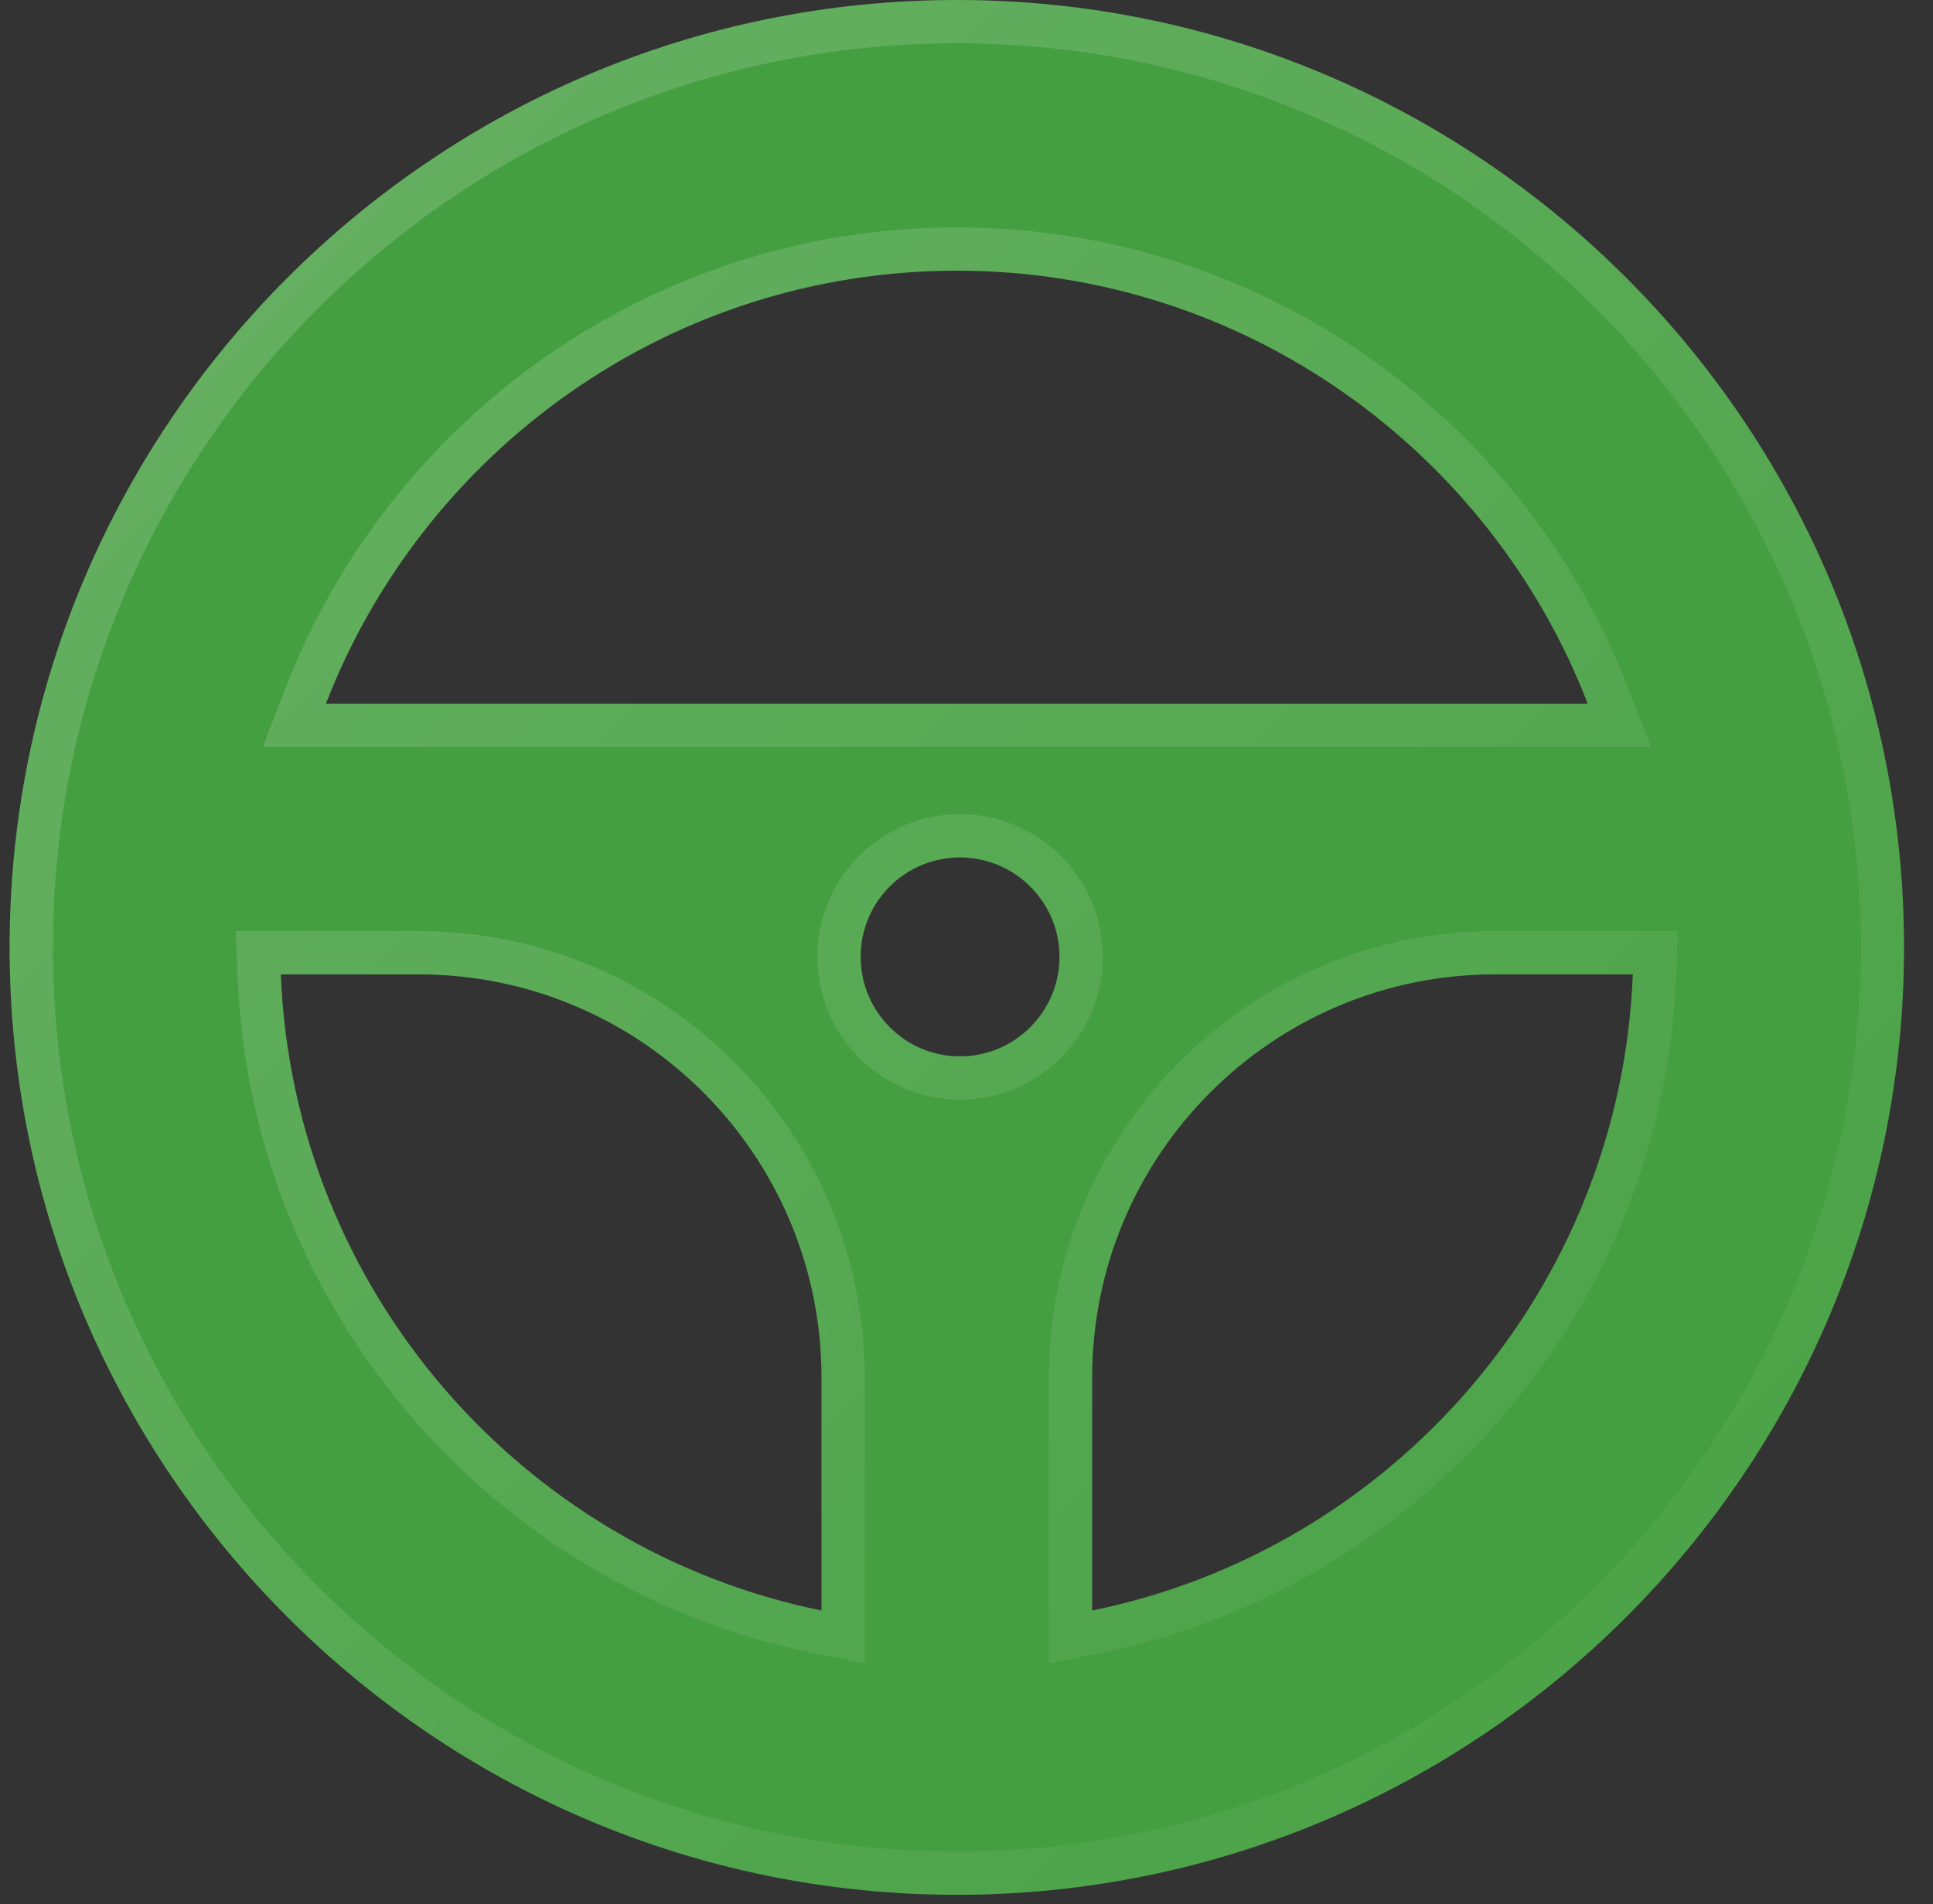
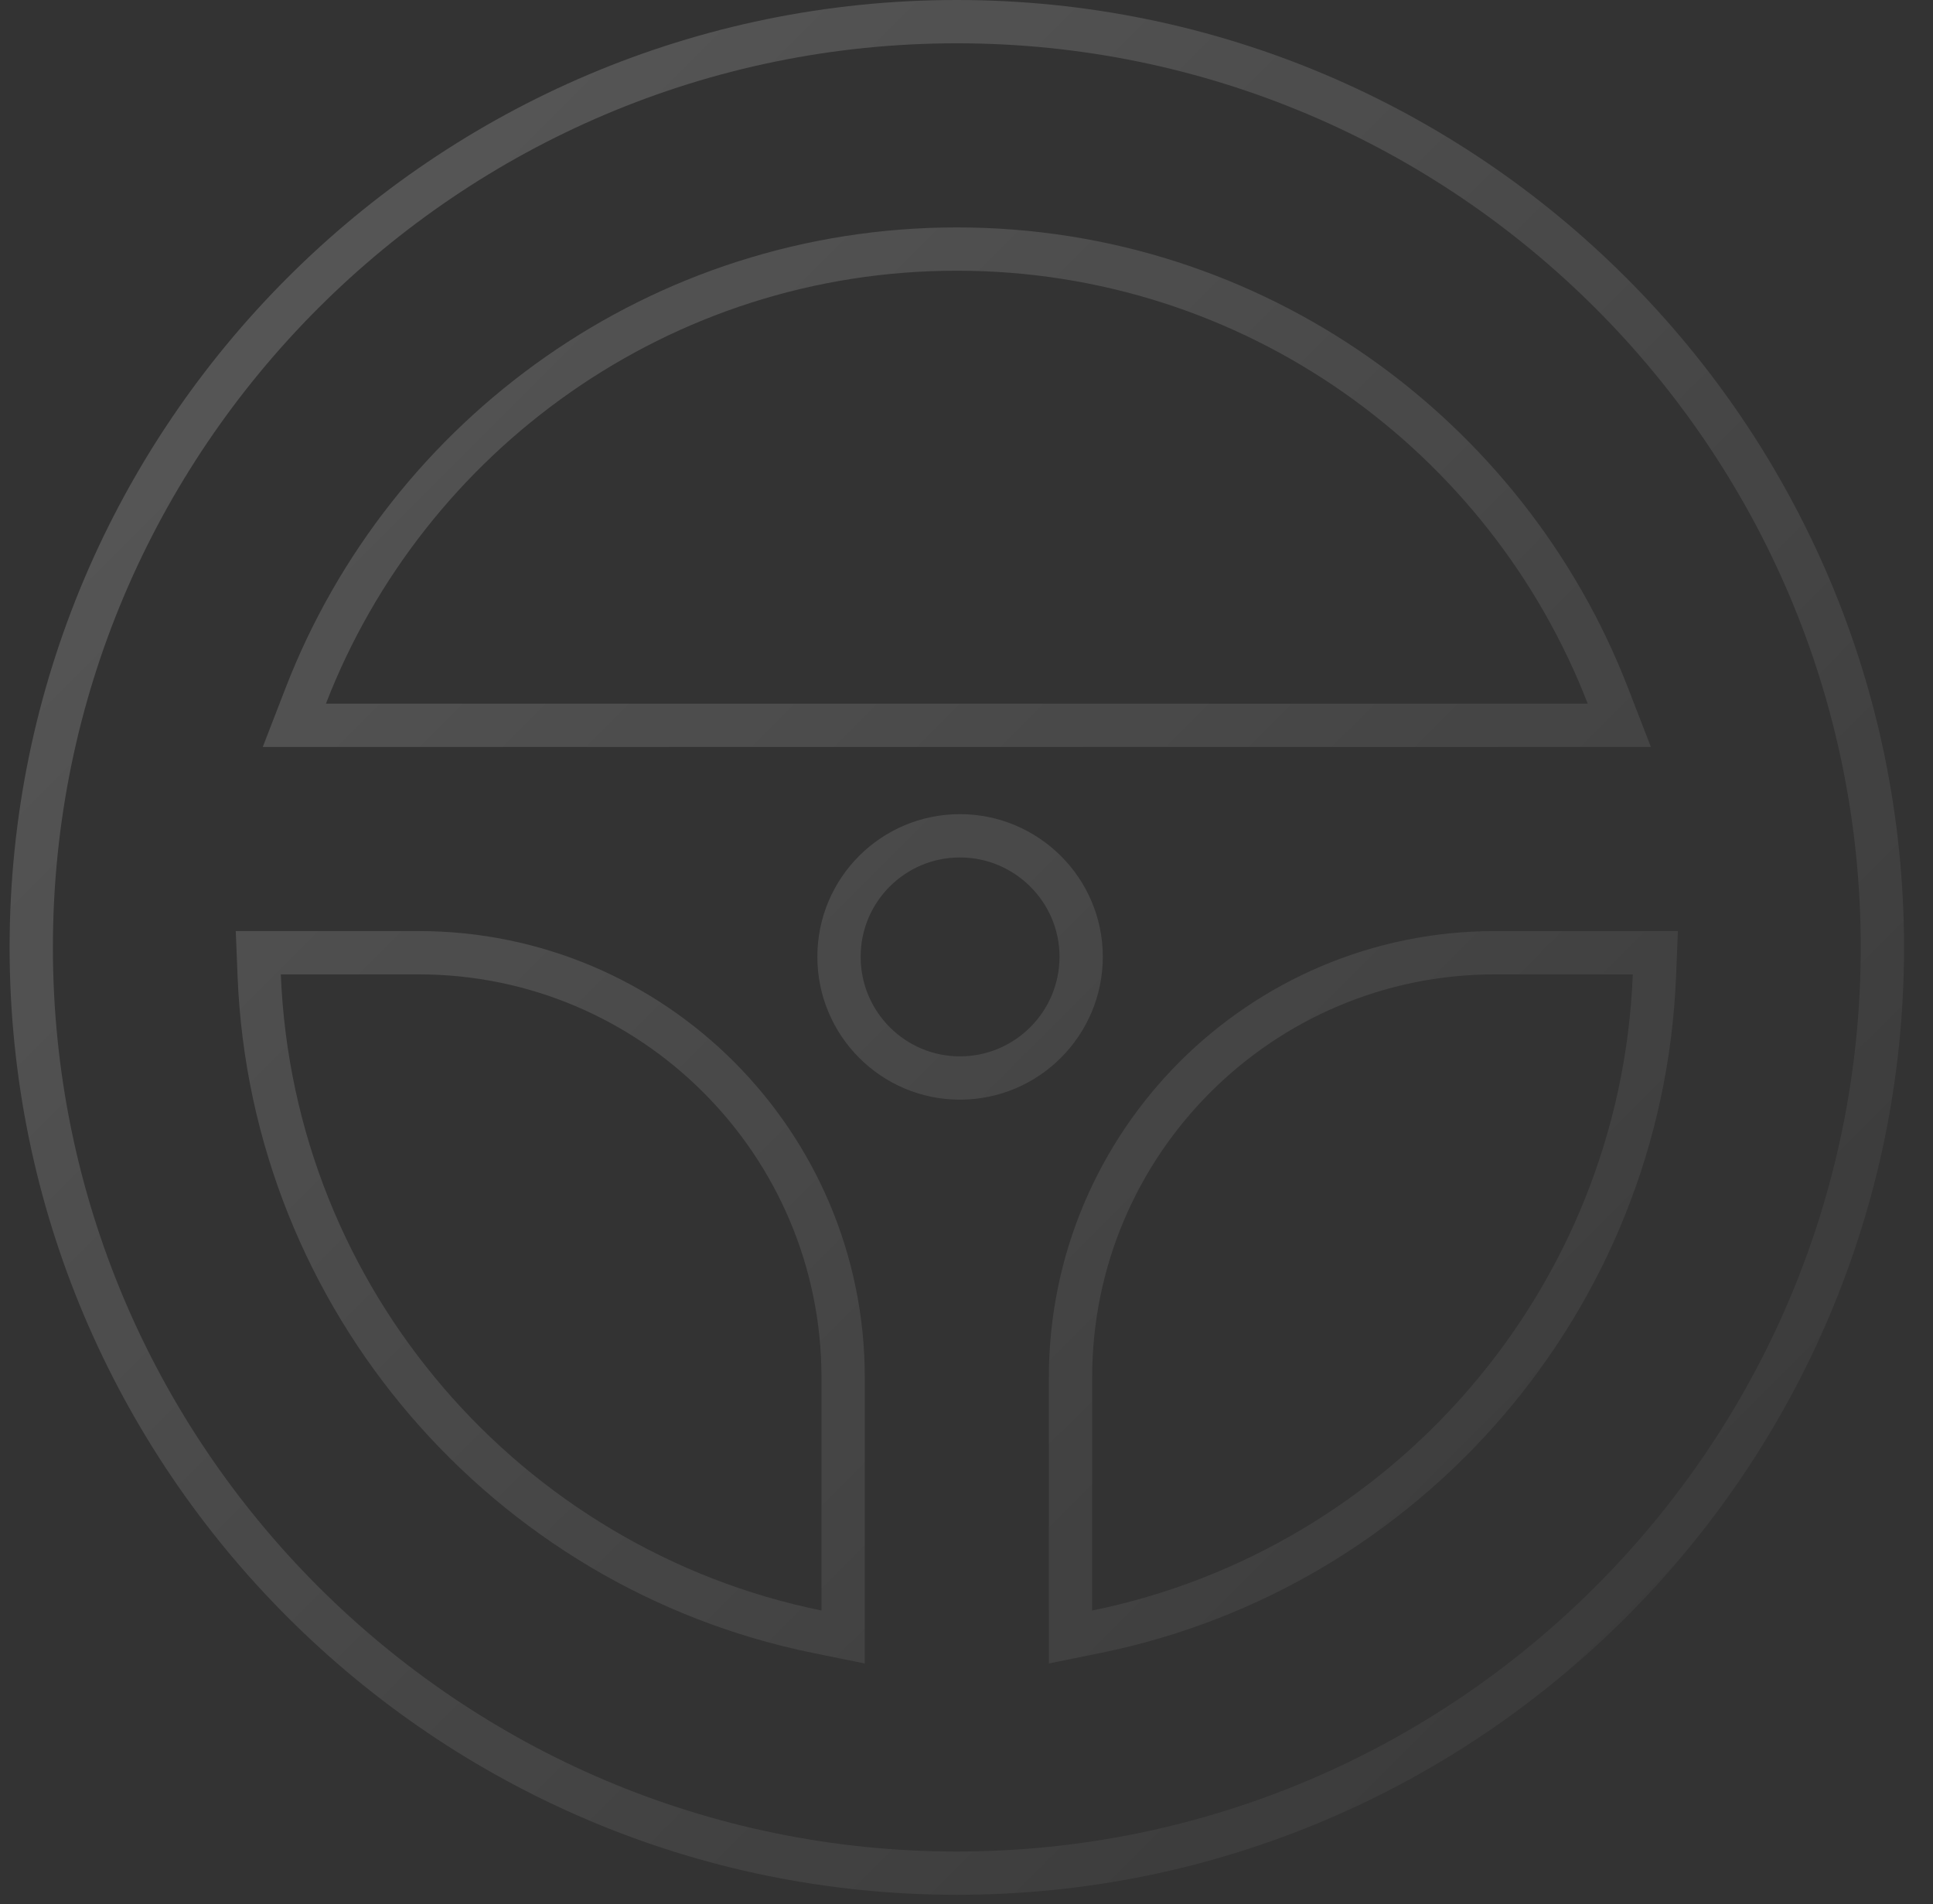
<svg xmlns="http://www.w3.org/2000/svg" width="66" height="65" viewBox="0 0 66 65" fill="none">
  <rect x="0" y="0" width="66" height="65" fill="#333333" stroke="none" />
-   <path d="M32.67 0C14.838 0 0.328 14.51 0.328 32.342C0.328 50.173 14.838 64.683 32.67 64.683C50.502 64.683 65.011 50.173 65.011 32.342C65.011 14.51 50.502 0 32.67 0ZM32.67 9.24C42.472 9.24 50.87 15.381 54.211 24.021H11.128C14.47 15.381 22.867 9.24 32.67 9.24ZM28.049 54.978C17.811 52.895 10.014 44.013 9.588 33.262H14.295C21.889 33.262 28.049 39.432 28.049 47.025V54.978ZM32.776 36.061C30.907 36.061 29.386 34.54 29.386 32.661C29.386 30.782 30.907 29.271 32.776 29.271C34.645 29.271 36.176 30.792 36.176 32.661C36.176 34.531 34.655 36.061 32.776 36.061ZM37.29 54.978V47.025C37.29 39.432 43.45 33.262 51.044 33.262H55.751C55.325 44.013 47.528 52.895 37.29 54.978Z" fill="#449F40" />
  <path d="M54.211 24.76H55.289L54.9 23.755C51.452 14.84 42.788 8.502 32.67 8.502C22.552 8.502 13.887 14.84 10.439 23.755L10.05 24.76H11.128H54.211ZM27.902 55.702L28.788 55.882V54.978V47.025C28.788 39.024 22.298 32.523 14.295 32.523H9.588H8.819L8.85 33.291C9.29 44.388 17.336 53.552 27.902 55.702ZM36.551 54.978V55.882L37.437 55.702C48.003 53.552 56.05 44.388 56.489 33.291L56.52 32.523H55.751H51.044C43.041 32.523 36.551 39.024 36.551 47.025V54.978ZM1.067 32.342C1.067 14.918 15.246 0.739 32.67 0.739C50.093 0.739 64.272 14.918 64.272 32.342C64.272 49.765 50.093 63.944 32.67 63.944C15.246 63.944 1.067 49.765 1.067 32.342ZM28.647 32.661C28.647 34.947 30.497 36.8 32.776 36.8C35.065 36.8 36.915 34.937 36.915 32.661C36.915 30.381 35.051 28.532 32.776 28.532C30.5 28.532 28.647 30.373 28.647 32.661Z" stroke="url(#paint0_linear_347_567)" stroke-opacity="0.2" stroke-width="1.478" />
  <defs>
    <linearGradient id="paint0_linear_347_567" x1="-2.578" y1="-1.453" x2="69.583" y2="70.708" gradientUnits="userSpaceOnUse">
      <stop stop-color="white" />
      <stop offset="1" stop-color="white" stop-opacity="0" />
    </linearGradient>
  </defs>
</svg>